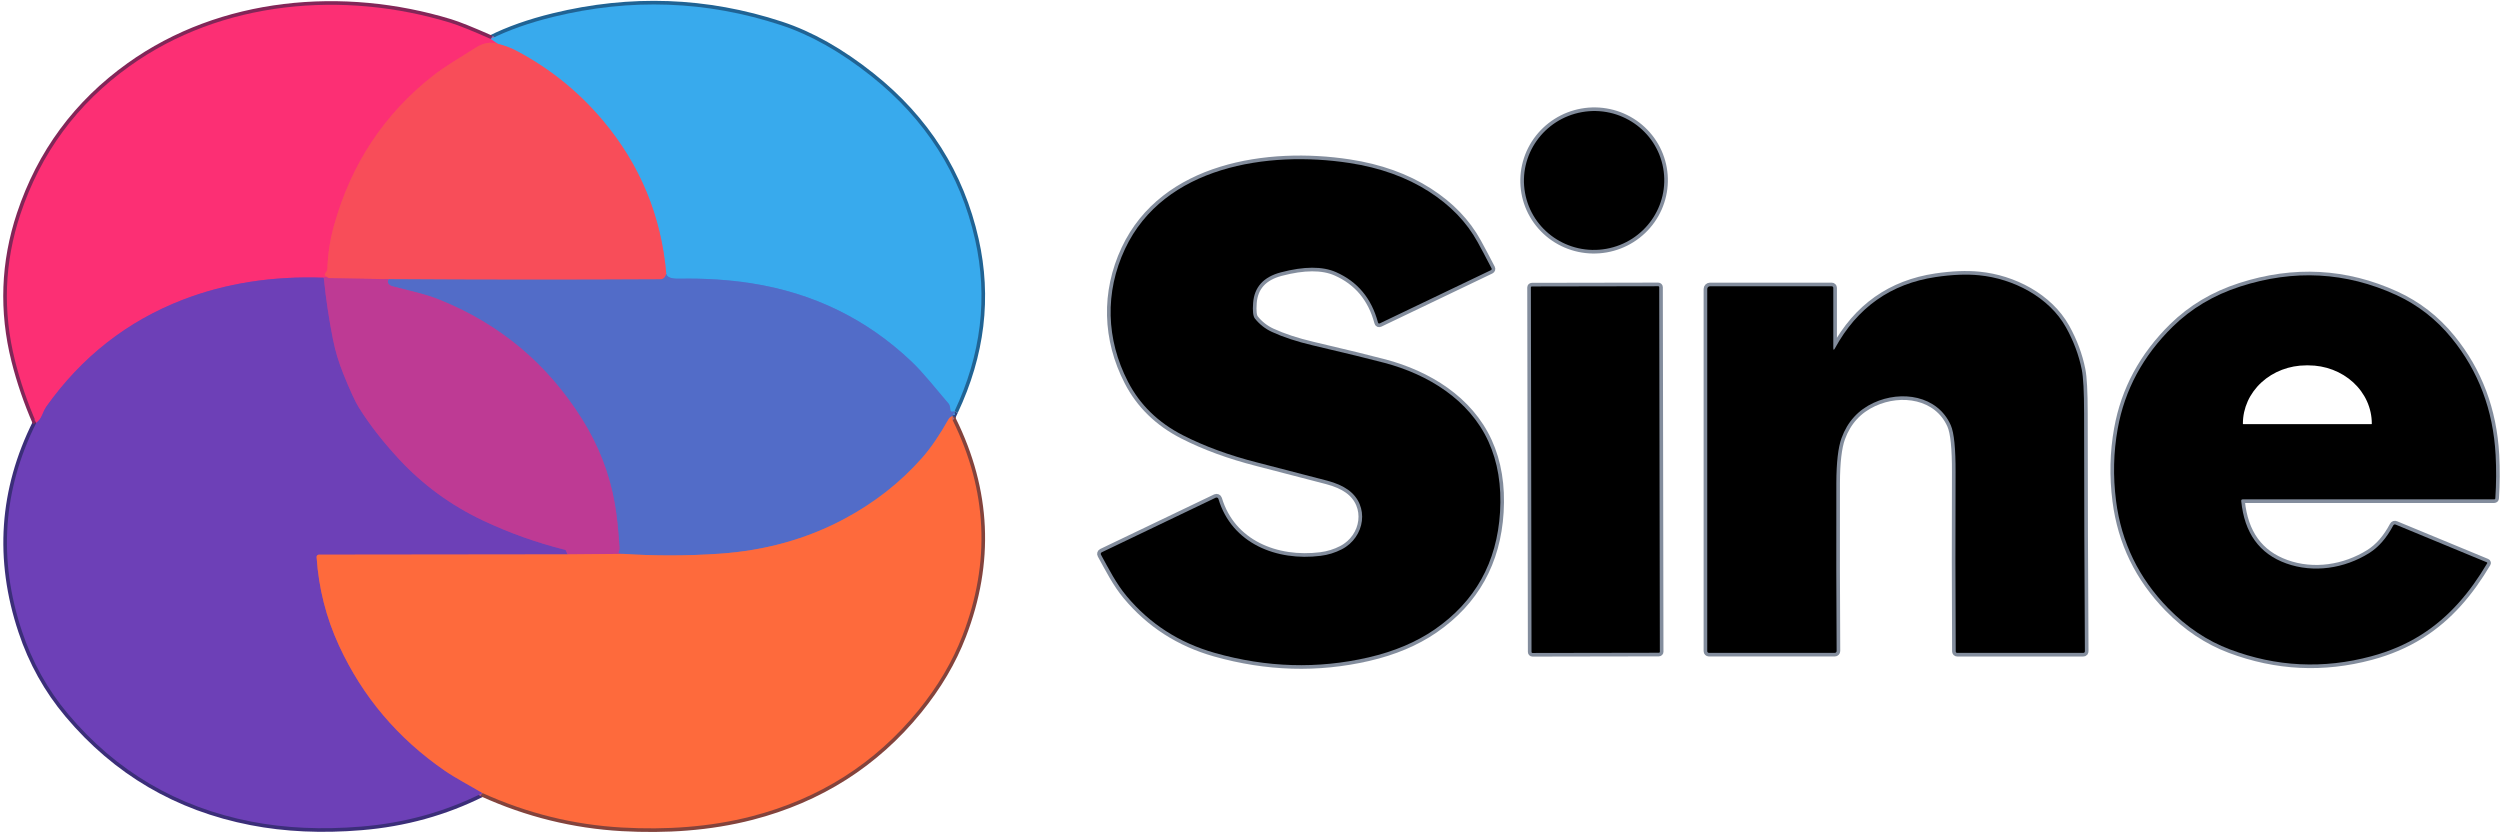
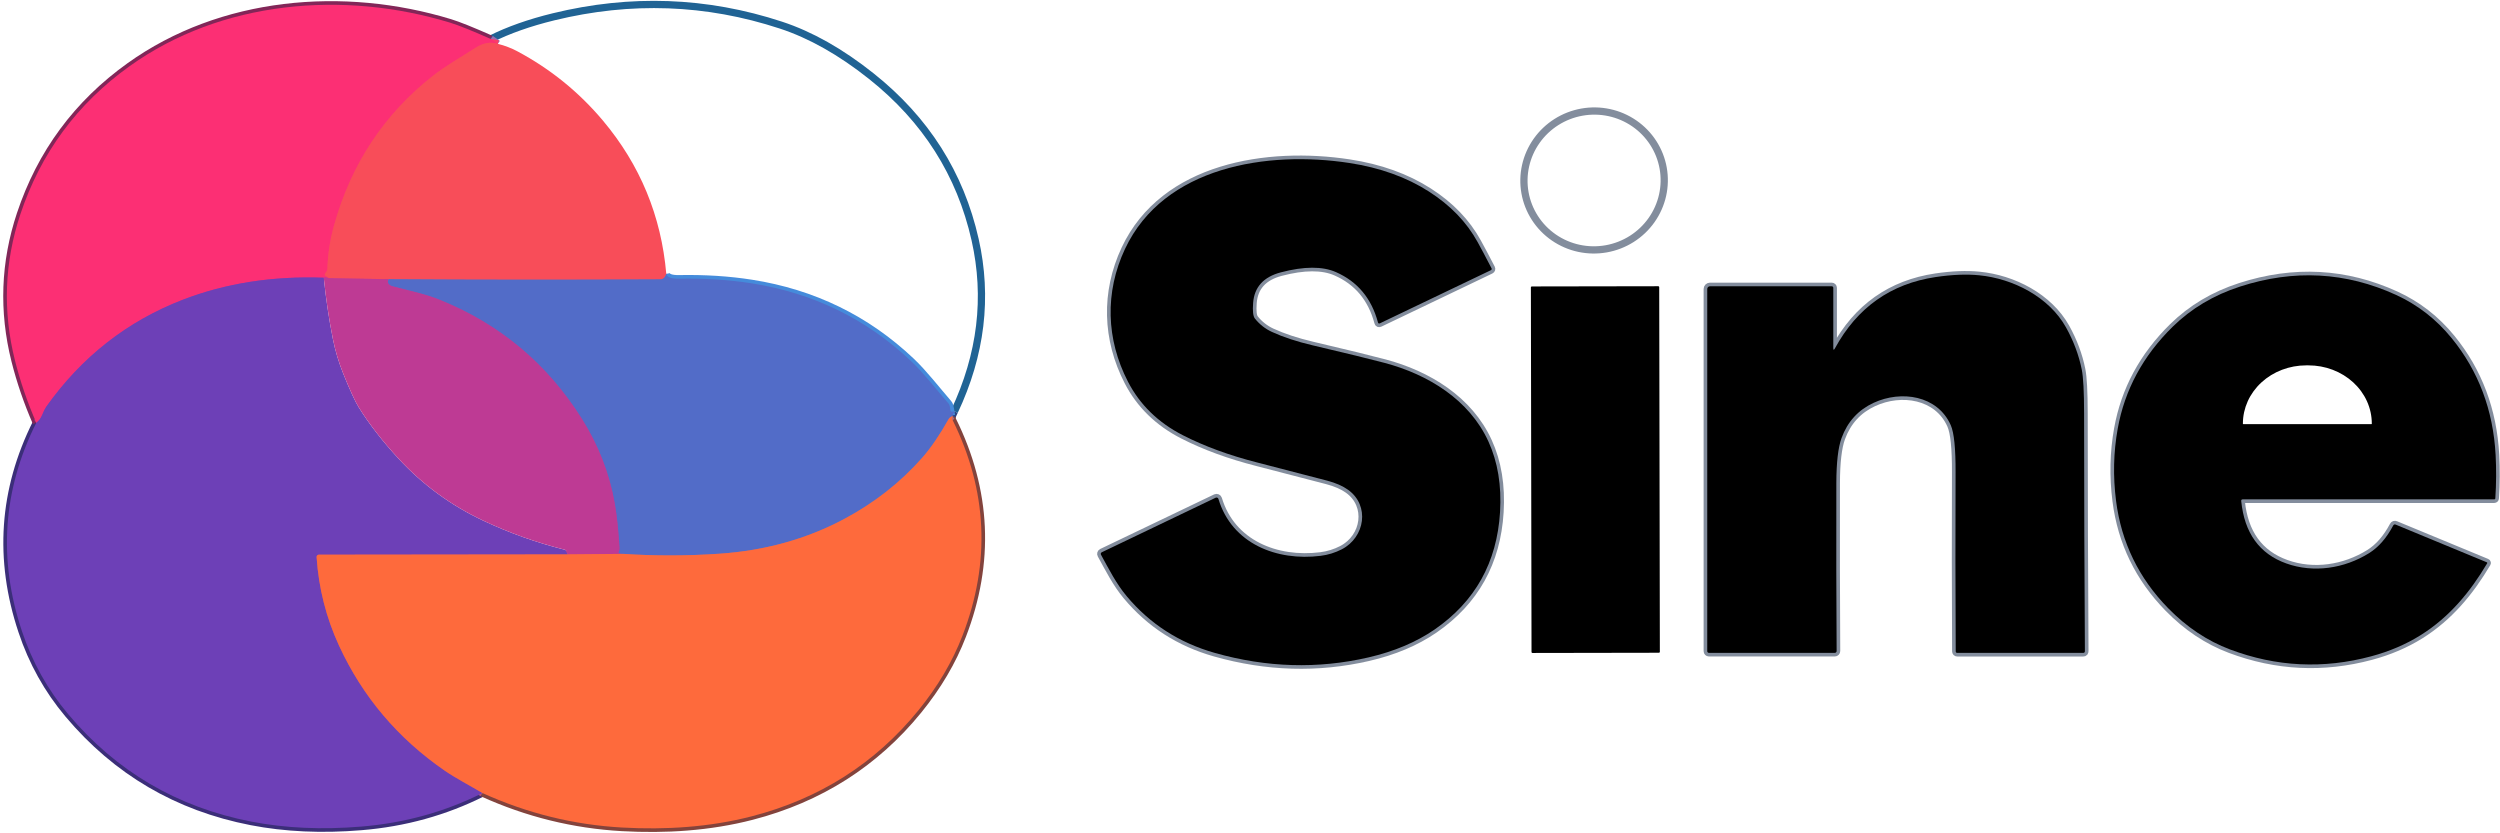
<svg xmlns="http://www.w3.org/2000/svg" width="690" height="230" viewBox="0 0 690 230" fill="none">
  <path d="M10.02 116.68C0.767 135.193 -0.557 154.363 6.05 174.19C8.883 182.71 13.14 190.35 18.82 197.11C32.093 212.91 48.937 222.793 69.35 226.76C78.717 228.58 88.83 229.04 99.69 228.14C111.67 227.153 122.827 224.066 133.16 218.88" stroke="#3B2E79" stroke-width="2" />
  <path d="M133.16 218.88C145.493 224.48 158.347 227.653 171.72 228.4C183.67 229.07 195.86 228.31 207.52 225.29C226.247 220.437 241.57 210.687 253.49 196.04C258.837 189.46 262.89 182.59 265.65 175.43C273.437 155.223 272.533 135.41 262.94 115.99C262.807 115.723 262.777 115.323 262.85 114.79" stroke="#83433C" stroke-width="2" />
  <path d="M262.848 114.79L263.428 113.54" stroke="#2D4482" stroke-width="2" />
  <path d="M263.429 113.54C270.816 97.86 272.716 82.06 269.129 66.14C265.043 47.993 255.489 32.95 240.469 21.01C232.056 14.317 223.733 9.62 215.499 6.92C194.999 0.193 174.093 -0.567 152.779 4.64C146.106 6.273 140.329 8.313 135.449 10.76" stroke="#206394" stroke-width="2" />
  <path d="M135.449 10.76C130.263 8.46 126.516 6.957 124.209 6.25C94.759 -2.72 61.079 0.14 35.779 18.26C21.299 28.62 11.249 42.237 5.629 59.11C1.209 72.397 0.713 85.87 4.139 99.53C5.606 105.35 7.566 111.067 10.019 116.68" stroke="#822658" stroke-width="2" />
  <path d="M135.449 10.76L137.399 12.1" stroke="#9A6DB1" stroke-width="2" />
  <path d="M137.401 12.1C135.414 11.486 133.391 11.833 131.331 13.14C127.351 15.68 122.831 18.29 119.441 20.959C106.027 31.526 96.961 45.223 92.241 62.05C91.087 66.169 90.464 70.206 90.371 74.159C90.364 74.421 90.284 74.674 90.141 74.89L89.721 75.51C89.527 75.796 89.577 76.029 89.871 76.21L90.801 76.769" stroke="#FA3E67" stroke-width="2" />
  <path d="M90.799 76.77C89.946 76.516 89.466 76.476 89.359 76.65" stroke="#DD3584" stroke-width="2" />
  <path d="M89.359 76.65C75.246 76.137 62.273 78.163 50.44 82.73C35.08 88.67 22.516 98.52 12.749 112.28C12.456 112.693 12.076 113.46 11.61 114.58C11.223 115.5 10.693 116.2 10.02 116.68" stroke="#B53896" stroke-width="2" />
-   <path d="M89.359 76.65C89.939 82.404 90.779 88.047 91.879 93.58C92.539 96.88 93.513 100.114 94.799 103.28C96.639 107.82 98.039 110.86 98.999 112.4C101.886 117.047 105.579 121.804 110.079 126.67C116.693 133.81 124.439 139.477 133.319 143.67C140.539 147.077 148.039 149.757 155.819 151.71C156.126 151.79 156.309 151.984 156.369 152.29C156.416 152.564 156.543 152.804 156.749 153.01" stroke="#963DA6" stroke-width="2" />
  <path d="M156.751 153.01L88.001 153.09C87.915 153.089 87.83 153.107 87.751 153.141C87.673 153.175 87.602 153.226 87.544 153.289C87.486 153.352 87.441 153.426 87.413 153.507C87.385 153.588 87.374 153.674 87.381 153.76C87.961 162.366 90.028 170.516 93.581 178.21C100.074 192.283 109.818 203.793 122.811 212.74C125.811 214.8 129.731 216.83 133.161 218.88" stroke="#B6557A" stroke-width="2" />
  <path d="M183.888 75.58C183.628 76.587 183.068 77.093 182.208 77.1C157.228 77.24 132.238 77.227 107.238 77.06" stroke="#A55D91" stroke-width="2" />
  <path d="M107.241 77.059L90.801 76.769" stroke="#DB4477" stroke-width="2" />
  <path d="M171.92 152.87L156.75 153.01" stroke="#DE5268" stroke-width="2" />
  <path d="M263.431 113.54L262.911 113.62C262.531 113.68 262.327 113.52 262.301 113.14C262.241 112.287 262.074 111.703 261.801 111.39C258.451 107.51 254.911 102.93 251.491 99.7C239.171 88.04 224.477 80.87 207.411 78.19C201.164 77.21 194.511 76.787 187.451 76.92C185.251 76.96 184.064 76.513 183.891 75.58" stroke="#458BDB" stroke-width="2" />
-   <path d="M183.888 75.58C182.502 59.606 176.675 45.51 166.408 33.29C159.782 25.403 151.908 19.026 142.788 14.16C141.102 13.26 139.305 12.573 137.398 12.1" stroke="#987CA3" stroke-width="2" />
  <path d="M262.848 114.79L262.338 115.13C262.118 115.27 261.945 115.453 261.818 115.68C259.338 120.087 256.911 123.64 254.538 126.34C248.485 133.2 241.241 138.867 232.808 143.34C222.535 148.793 211.158 151.953 198.678 152.82C189.765 153.44 180.845 153.457 171.918 152.87" stroke="#A86B82" stroke-width="2" />
  <path d="M171.921 152.87C171.587 152.89 171.284 152.856 171.011 152.77C170.704 152.67 170.627 152.476 170.781 152.19C170.941 151.89 171.011 151.586 170.991 151.28C170.697 146.44 170.257 142.326 169.671 138.94C168.231 130.706 165.207 122.926 160.601 115.6C151.021 100.36 137.911 89.396 121.271 82.71C119.497 81.996 117.394 81.326 114.961 80.7C112.147 79.98 110.004 79.436 108.531 79.07C107.211 78.743 106.781 78.073 107.241 77.06" stroke="#8853AE" stroke-width="2" />
  <path d="M459.039 46.413C458.148 41.41 455.284 36.971 451.078 34.07C446.871 31.169 441.667 30.046 436.609 30.947C434.105 31.393 431.712 32.323 429.567 33.683C427.422 35.043 425.568 36.807 424.109 38.874C422.65 40.941 421.616 43.271 421.065 45.73C420.514 48.189 420.458 50.73 420.899 53.207C421.79 58.21 424.654 62.65 428.861 65.55C433.067 68.451 438.271 69.574 443.329 68.673C445.833 68.227 448.226 67.297 450.371 65.938C452.516 64.577 454.371 62.813 455.829 60.746C457.288 58.679 458.322 56.35 458.873 53.89C459.424 51.431 459.48 48.89 459.039 46.413Z" stroke="#838D9D" stroke-width="2" />
  <path d="M345.857 83.59C346.191 79.23 348.741 76.423 353.507 75.17C359.921 73.483 364.997 73.463 368.737 75.11C374.671 77.723 378.527 82.343 380.307 88.97C380.387 89.283 380.574 89.37 380.867 89.23L411.487 74.57C411.534 74.548 411.575 74.517 411.609 74.478C411.643 74.439 411.669 74.394 411.685 74.344C411.701 74.295 411.706 74.242 411.702 74.19C411.697 74.138 411.682 74.087 411.657 74.04C409.997 70.84 408.717 68.43 407.817 66.81C404.797 61.317 400.321 56.67 394.387 52.87C388.181 48.897 380.851 46.267 372.397 44.98C349.907 41.54 321.227 45.87 310.497 68.71C304.877 80.68 305.287 93.66 311.307 105.33C314.594 111.71 319.657 116.647 326.497 120.14C332.451 123.18 339.294 125.687 347.027 127.66C353.834 129.4 360.254 131.067 366.287 132.66C368.667 133.287 370.591 134.127 372.057 135.18C378.127 139.52 376.747 148.28 370.347 151.6C368.507 152.547 366.554 153.15 364.487 153.41C352.377 154.93 339.987 150.06 336.277 137.69C336.254 137.617 336.216 137.549 336.165 137.492C336.114 137.435 336.052 137.389 335.982 137.358C335.912 137.327 335.836 137.311 335.759 137.311C335.683 137.311 335.607 137.328 335.537 137.36L304.077 152.43C304.018 152.458 303.965 152.499 303.922 152.549C303.879 152.598 303.846 152.656 303.827 152.719C303.807 152.782 303.8 152.848 303.807 152.914C303.814 152.979 303.835 153.043 303.867 153.1C306.017 157.01 308.067 161.09 310.937 164.52C317.357 172.2 325.481 177.43 335.307 180.21C349.601 184.257 363.724 184.67 377.677 181.45C384.771 179.81 390.857 177.243 395.937 173.75C407.131 166.037 413.154 155.237 414.007 141.35C414.454 134.017 413.384 127.517 410.797 121.85C405.517 110.3 394.137 103.34 382.107 100.15C378.174 99.103 371.564 97.49 362.277 95.31C357.911 94.283 354.161 93.047 351.027 91.6C349.187 90.747 347.627 89.52 346.347 87.92C345.847 87.293 345.684 85.85 345.857 83.59Z" stroke="#838D9D" stroke-width="2" />
  <path d="M505.989 96.02V79.44C505.989 79.326 505.944 79.216 505.863 79.136C505.783 79.055 505.673 79.01 505.559 79.01H471.949C471.75 79.01 471.56 79.089 471.419 79.229C471.278 79.37 471.199 79.561 471.199 79.76V179.73C471.199 179.852 471.248 179.969 471.334 180.055C471.42 180.141 471.537 180.19 471.659 180.19H506.409C506.542 180.19 506.669 180.136 506.763 180.04C506.857 179.945 506.909 179.815 506.909 179.68C506.816 165.3 506.789 149.84 506.829 133.3C506.849 127.62 507.329 123.486 508.269 120.9C509.916 116.386 512.873 113.143 517.139 111.17C524.759 107.65 534.749 109.12 538.409 117.35C539.323 119.416 539.766 123.773 539.739 130.42C539.673 146.473 539.686 162.916 539.779 179.75C539.786 180.05 539.936 180.2 540.229 180.2H574.939C575.273 180.2 575.436 180.033 575.429 179.7C575.296 158.7 575.223 136.846 575.209 114.14C575.203 108.126 574.989 104.086 574.569 102.02C573.763 98.02 572.319 94.146 570.239 90.4C565.529 81.94 555.629 76.9 546.259 75.98C542.786 75.633 538.796 75.793 534.289 76.46C521.876 78.3 512.596 84.856 506.449 96.13C506.143 96.696 505.989 96.66 505.989 96.02Z" stroke="#838D9D" stroke-width="2" />
  <path d="M618.579 138.3C618.546 137.98 618.689 137.82 619.009 137.82H688.419C688.495 137.82 688.567 137.79 688.621 137.738C688.675 137.686 688.707 137.615 688.709 137.54C688.976 133.473 689.003 129.483 688.789 125.57C688.116 113.17 684.066 102.416 676.639 93.309C672.399 88.109 667.286 84.136 661.299 81.39C647.459 75.056 633.116 74.29 618.269 79.09C611.003 81.436 604.799 85.133 599.659 90.18C591.466 98.226 586.409 107.606 584.489 118.32C583.316 124.826 583.166 131.48 584.039 138.28C585.499 149.686 590.286 159.543 598.399 167.85C603.519 173.09 609.216 176.89 615.489 179.25C628.263 184.056 641.253 184.686 654.459 181.14C659.493 179.786 664.029 177.846 668.069 175.32C676.009 170.36 681.779 163.38 686.459 155.47C686.473 155.446 686.481 155.42 686.484 155.394C686.487 155.367 686.484 155.34 686.475 155.314C686.467 155.289 686.453 155.265 686.435 155.246C686.416 155.226 686.394 155.21 686.369 155.2L661.229 144.8C660.916 144.666 660.679 144.75 660.519 145.05C658.693 148.496 656.486 151.03 653.899 152.65C647.049 156.92 638.559 158.22 631.009 155.51C623.603 152.856 619.459 147.12 618.579 138.3Z" stroke="#838D9D" stroke-width="2" />
-   <path d="M457.94 79.27C457.939 79.234 457.932 79.199 457.919 79.166C457.905 79.133 457.885 79.104 457.86 79.079C457.835 79.054 457.805 79.034 457.772 79.02C457.74 79.007 457.704 79 457.669 79L422.789 79.061C422.754 79.061 422.718 79.068 422.686 79.082C422.653 79.095 422.623 79.115 422.598 79.14C422.573 79.165 422.553 79.195 422.54 79.228C422.526 79.261 422.519 79.296 422.52 79.331L422.695 179.951C422.695 179.987 422.702 180.022 422.716 180.055C422.73 180.087 422.749 180.117 422.775 180.142C422.8 180.167 422.829 180.187 422.862 180.2C422.895 180.214 422.93 180.221 422.966 180.221L457.846 180.16C457.881 180.16 457.916 180.153 457.949 180.139C457.982 180.126 458.011 180.106 458.036 180.08C458.061 180.055 458.081 180.026 458.095 179.993C458.108 179.96 458.115 179.925 458.115 179.889L457.94 79.27Z" stroke="#838D9D" stroke-width="2" />
  <path d="M135.449 10.76L137.399 12.1C135.413 11.487 133.389 11.834 131.329 13.14C127.349 15.68 122.829 18.29 119.439 20.96C106.026 31.527 96.959 45.224 92.239 62.05C91.086 66.17 90.463 70.207 90.369 74.16C90.363 74.421 90.283 74.675 90.139 74.89L89.719 75.51C89.526 75.797 89.576 76.03 89.869 76.21L90.799 76.77C89.946 76.517 89.466 76.477 89.359 76.65C75.246 76.137 62.273 78.164 50.439 82.73C35.079 88.67 22.516 98.52 12.749 112.28C12.456 112.694 12.076 113.46 11.609 114.58C11.223 115.5 10.693 116.2 10.019 116.68C7.566 111.067 5.606 105.35 4.139 99.53C0.713 85.87 1.209 72.397 5.629 59.11C11.249 42.237 21.299 28.62 35.779 18.26C61.079 0.14 94.759 -2.72 124.209 6.25C126.516 6.957 130.263 8.46 135.449 10.76Z" fill="#FC2F74" />
-   <path d="M263.429 113.54L262.909 113.62C262.529 113.68 262.326 113.52 262.299 113.14C262.239 112.287 262.073 111.703 261.799 111.39C258.449 107.51 254.909 102.93 251.489 99.7C239.169 88.04 224.476 80.87 207.409 78.19C201.163 77.21 194.509 76.787 187.449 76.92C185.249 76.96 184.063 76.513 183.889 75.58C182.503 59.607 176.676 45.51 166.409 33.29C159.783 25.403 151.909 19.027 142.789 14.16C141.103 13.26 139.306 12.573 137.399 12.1L135.449 10.76C140.329 8.313 146.106 6.273 152.779 4.64C174.093 -0.567 194.999 0.193 215.499 6.92C223.733 9.62 232.056 14.317 240.469 21.01C255.489 32.95 265.043 47.993 269.129 66.14C272.716 82.06 270.816 97.86 263.429 113.54Z" fill="#38AAED" />
  <path d="M137.401 12.1C139.307 12.573 141.104 13.259 142.791 14.159C151.911 19.026 159.784 25.403 166.411 33.29C176.677 45.51 182.504 59.606 183.891 75.579C183.631 76.586 183.071 77.093 182.211 77.1C157.231 77.24 132.241 77.226 107.241 77.059L90.801 76.769L89.871 76.21C89.577 76.029 89.527 75.796 89.721 75.51L90.141 74.89C90.284 74.674 90.364 74.421 90.371 74.159C90.464 70.206 91.087 66.169 92.241 62.05C96.961 45.223 106.027 31.526 119.441 20.959C122.831 18.29 127.351 15.68 131.331 13.14C133.391 11.833 135.414 11.486 137.401 12.1Z" fill="#F84D59" />
-   <path d="M443.333 68.673C453.865 66.797 460.898 56.831 459.043 46.413C457.187 35.995 447.145 29.071 436.613 30.947C426.081 32.823 419.047 42.789 420.903 53.207C422.759 63.625 432.801 70.549 443.333 68.673Z" fill="black" />
  <path d="M346.351 87.92C347.631 89.52 349.191 90.747 351.031 91.6C354.165 93.047 357.915 94.283 362.281 95.31C371.568 97.49 378.178 99.103 382.111 100.15C394.141 103.34 405.521 110.3 410.801 121.85C413.388 127.517 414.458 134.017 414.011 141.35C413.158 155.237 407.135 166.037 395.941 173.75C390.861 177.243 384.775 179.81 377.681 181.45C363.728 184.67 349.605 184.257 335.311 180.21C325.485 177.43 317.361 172.2 310.941 164.52C308.071 161.09 306.021 157.01 303.871 153.1C303.839 153.043 303.818 152.979 303.811 152.914C303.804 152.848 303.811 152.782 303.831 152.719C303.85 152.656 303.883 152.598 303.926 152.549C303.969 152.499 304.022 152.458 304.081 152.43L335.541 137.36C335.611 137.328 335.687 137.311 335.763 137.311C335.84 137.311 335.916 137.327 335.986 137.358C336.056 137.389 336.118 137.435 336.169 137.492C336.22 137.549 336.258 137.617 336.281 137.69C339.991 150.06 352.381 154.93 364.491 153.41C366.558 153.15 368.511 152.547 370.351 151.6C376.751 148.28 378.131 139.52 372.061 135.18C370.595 134.127 368.671 133.287 366.291 132.66C360.258 131.067 353.838 129.4 347.031 127.66C339.298 125.687 332.455 123.18 326.501 120.14C319.661 116.647 314.598 111.71 311.311 105.33C305.291 93.66 304.881 80.68 310.501 68.71C321.231 45.87 349.911 41.54 372.401 44.98C380.855 46.267 388.185 48.897 394.391 52.87C400.325 56.67 404.801 61.317 407.821 66.81C408.721 68.43 410.001 70.84 411.661 74.04C411.686 74.087 411.701 74.138 411.706 74.19C411.71 74.242 411.704 74.295 411.689 74.344C411.673 74.394 411.647 74.439 411.613 74.478C411.579 74.517 411.538 74.548 411.491 74.57L380.871 89.23C380.578 89.37 380.391 89.283 380.311 88.97C378.531 82.343 374.675 77.723 368.741 75.11C365.001 73.463 359.925 73.483 353.511 75.17C348.745 76.423 346.195 79.23 345.861 83.59C345.688 85.85 345.851 87.293 346.351 87.92Z" fill="black" />
  <path d="M263.431 113.54L262.851 114.79L262.341 115.13C262.121 115.27 261.947 115.453 261.821 115.68C259.341 120.087 256.914 123.64 254.541 126.34C248.487 133.2 241.244 138.867 232.811 143.34C222.537 148.793 211.161 151.953 198.681 152.82C189.767 153.44 180.847 153.457 171.921 152.87C171.587 152.89 171.284 152.857 171.011 152.77C170.704 152.67 170.627 152.477 170.781 152.19C170.941 151.89 171.011 151.587 170.991 151.28C170.697 146.44 170.257 142.327 169.671 138.94C168.231 130.707 165.207 122.927 160.601 115.6C151.021 100.36 137.911 89.397 121.271 82.71C119.497 81.997 117.394 81.327 114.961 80.7C112.147 79.98 110.004 79.437 108.531 79.07C107.211 78.743 106.781 78.073 107.241 77.06C132.241 77.227 157.231 77.24 182.211 77.1C183.071 77.093 183.631 76.587 183.891 75.58C184.064 76.513 185.251 76.96 187.451 76.92C194.511 76.787 201.164 77.21 207.411 78.19C224.477 80.87 239.171 88.04 251.491 99.7C254.911 102.93 258.451 107.51 261.801 111.39C262.074 111.703 262.241 112.287 262.301 113.14C262.327 113.52 262.531 113.68 262.911 113.62L263.431 113.54Z" fill="#526CC8" />
  <path d="M505.989 96.02C505.989 96.66 506.143 96.696 506.449 96.13C512.596 84.856 521.876 78.3 534.289 76.46C538.796 75.793 542.786 75.633 546.259 75.98C555.629 76.9 565.529 81.94 570.239 90.4C572.319 94.146 573.763 98.02 574.569 102.02C574.989 104.086 575.203 108.126 575.209 114.14C575.223 136.846 575.296 158.7 575.429 179.7C575.436 180.033 575.273 180.2 574.939 180.2H540.229C539.936 180.2 539.786 180.05 539.779 179.75C539.686 162.916 539.673 146.473 539.739 130.42C539.766 123.773 539.323 119.416 538.409 117.35C534.749 109.12 524.759 107.65 517.139 111.17C512.873 113.143 509.916 116.386 508.269 120.9C507.329 123.486 506.849 127.62 506.829 133.3C506.789 149.84 506.816 165.3 506.909 179.68C506.909 179.815 506.857 179.945 506.763 180.04C506.669 180.136 506.542 180.19 506.409 180.19H471.659C471.537 180.19 471.42 180.141 471.334 180.055C471.248 179.969 471.199 179.852 471.199 179.73V79.76C471.199 79.561 471.278 79.37 471.419 79.229C471.56 79.089 471.75 79.01 471.949 79.01H505.559C505.673 79.01 505.783 79.055 505.863 79.136C505.944 79.216 505.989 79.326 505.989 79.44V96.02Z" fill="black" />
  <path d="M618.579 138.3C619.459 147.12 623.603 152.856 631.009 155.51C638.559 158.22 647.049 156.92 653.899 152.65C656.486 151.03 658.693 148.496 660.519 145.05C660.679 144.75 660.916 144.666 661.229 144.8L686.369 155.2C686.394 155.21 686.416 155.226 686.435 155.246C686.453 155.265 686.467 155.289 686.475 155.314C686.484 155.34 686.487 155.367 686.484 155.394C686.481 155.42 686.473 155.446 686.459 155.47C681.779 163.38 676.009 170.36 668.069 175.32C664.029 177.846 659.493 179.786 654.459 181.14C641.253 184.686 628.263 184.056 615.489 179.25C609.216 176.89 603.519 173.09 598.399 167.85C590.286 159.543 585.499 149.686 584.039 138.28C583.166 131.48 583.316 124.826 584.489 118.32C586.409 107.606 591.466 98.226 599.659 90.18C604.799 85.133 611.003 81.436 618.269 79.09C633.116 74.29 647.459 75.056 661.299 81.39C667.286 84.136 672.399 88.109 676.639 93.309C684.066 102.416 688.116 113.17 688.789 125.57C689.003 129.483 688.976 133.473 688.709 137.54C688.707 137.615 688.675 137.686 688.621 137.738C688.567 137.79 688.495 137.82 688.419 137.82H619.009C618.689 137.82 618.546 137.98 618.579 138.3ZM619.139 117.06H654.519C654.546 117.06 654.571 117.049 654.59 117.03C654.609 117.011 654.619 116.986 654.619 116.96V116.91C654.619 114.799 654.167 112.71 653.289 110.76C652.41 108.81 651.123 107.039 649.5 105.546C647.876 104.054 645.95 102.87 643.829 102.063C641.708 101.255 639.435 100.84 637.139 100.84H636.519C631.883 100.84 627.437 102.533 624.159 105.546C620.881 108.56 619.039 112.648 619.039 116.91V116.96C619.039 116.986 619.05 117.011 619.069 117.03C619.088 117.049 619.113 117.06 619.139 117.06Z" fill="black" />
  <path d="M89.36 76.65C89.94 82.403 90.78 88.047 91.88 93.58C92.54 96.88 93.513 100.113 94.8 103.28C96.64 107.82 98.04 110.86 99 112.4C101.887 117.047 105.58 121.803 110.08 126.67C116.693 133.81 124.44 139.477 133.32 143.67C140.54 147.077 148.04 149.757 155.82 151.71C156.127 151.79 156.31 151.983 156.37 152.29C156.417 152.563 156.543 152.803 156.75 153.01L88 153.09C87.914 153.09 87.829 153.107 87.751 153.142C87.672 153.176 87.601 153.226 87.543 153.289C87.485 153.352 87.44 153.426 87.412 153.507C87.384 153.589 87.373 153.675 87.38 153.76C87.96 162.367 90.027 170.517 93.58 178.21C100.073 192.283 109.817 203.793 122.81 212.74C125.81 214.8 129.73 216.83 133.16 218.88C122.827 224.067 111.67 227.153 99.69 228.14C88.83 229.04 78.717 228.58 69.35 226.76C48.937 222.793 32.093 212.91 18.82 197.11C13.14 190.35 8.883 182.71 6.05 174.19C-0.557 154.363 0.767 135.193 10.02 116.68C10.693 116.2 11.223 115.5 11.61 114.58C12.077 113.46 12.457 112.693 12.75 112.28C22.517 98.52 35.08 88.67 50.44 82.73C62.273 78.163 75.247 76.137 89.36 76.65Z" fill="#6D40B7" />
  <path d="M90.799 76.77L107.239 77.06C106.779 78.073 107.209 78.743 108.529 79.07C110.003 79.436 112.146 79.98 114.959 80.7C117.393 81.326 119.496 81.996 121.269 82.71C137.909 89.396 151.019 100.36 160.599 115.6C165.206 122.926 168.229 130.706 169.669 138.94C170.256 142.326 170.696 146.44 170.989 151.28C171.009 151.586 170.939 151.89 170.779 152.19C170.626 152.476 170.703 152.67 171.009 152.77C171.283 152.856 171.586 152.89 171.919 152.87L156.749 153.01C156.543 152.803 156.416 152.563 156.369 152.29C156.309 151.983 156.126 151.79 155.819 151.71C148.039 149.756 140.539 147.076 133.319 143.67C124.439 139.476 116.693 133.81 110.079 126.67C105.579 121.803 101.886 117.046 98.999 112.4C98.039 110.86 96.639 107.82 94.799 103.28C93.513 100.113 92.539 96.88 91.879 93.58C90.779 88.046 89.939 82.403 89.359 76.65C89.466 76.476 89.946 76.516 90.799 76.77Z" fill="#BE3A94" />
  <path d="M457.673 78.999L422.793 79.06C422.644 79.06 422.524 79.181 422.524 79.331L422.7 179.95C422.7 180.1 422.821 180.22 422.97 180.22L457.85 180.159C457.999 180.159 458.12 180.038 458.119 179.889L457.944 79.269C457.944 79.12 457.823 78.999 457.673 78.999Z" fill="black" />
  <path d="M262.851 114.79C262.778 115.323 262.808 115.723 262.941 115.99C272.534 135.41 273.438 155.223 265.651 175.43C262.891 182.59 258.838 189.46 253.491 196.04C241.571 210.687 226.248 220.437 207.521 225.29C195.861 228.31 183.671 229.07 171.721 228.4C158.348 227.653 145.494 224.48 133.161 218.88C129.731 216.83 125.811 214.8 122.811 212.74C109.818 203.793 100.074 192.283 93.581 178.21C90.028 170.517 87.961 162.367 87.381 153.76C87.374 153.675 87.385 153.588 87.413 153.507C87.441 153.426 87.486 153.352 87.544 153.289C87.602 153.226 87.673 153.176 87.751 153.142C87.83 153.107 87.915 153.09 88.001 153.09L156.751 153.01L171.921 152.87C180.848 153.457 189.768 153.44 198.681 152.82C211.161 151.953 222.538 148.793 232.811 143.34C241.244 138.867 248.488 133.2 254.541 126.34C256.914 123.64 259.341 120.087 261.821 115.68C261.948 115.453 262.121 115.27 262.341 115.13L262.851 114.79Z" fill="#FE6A3C" />
</svg>